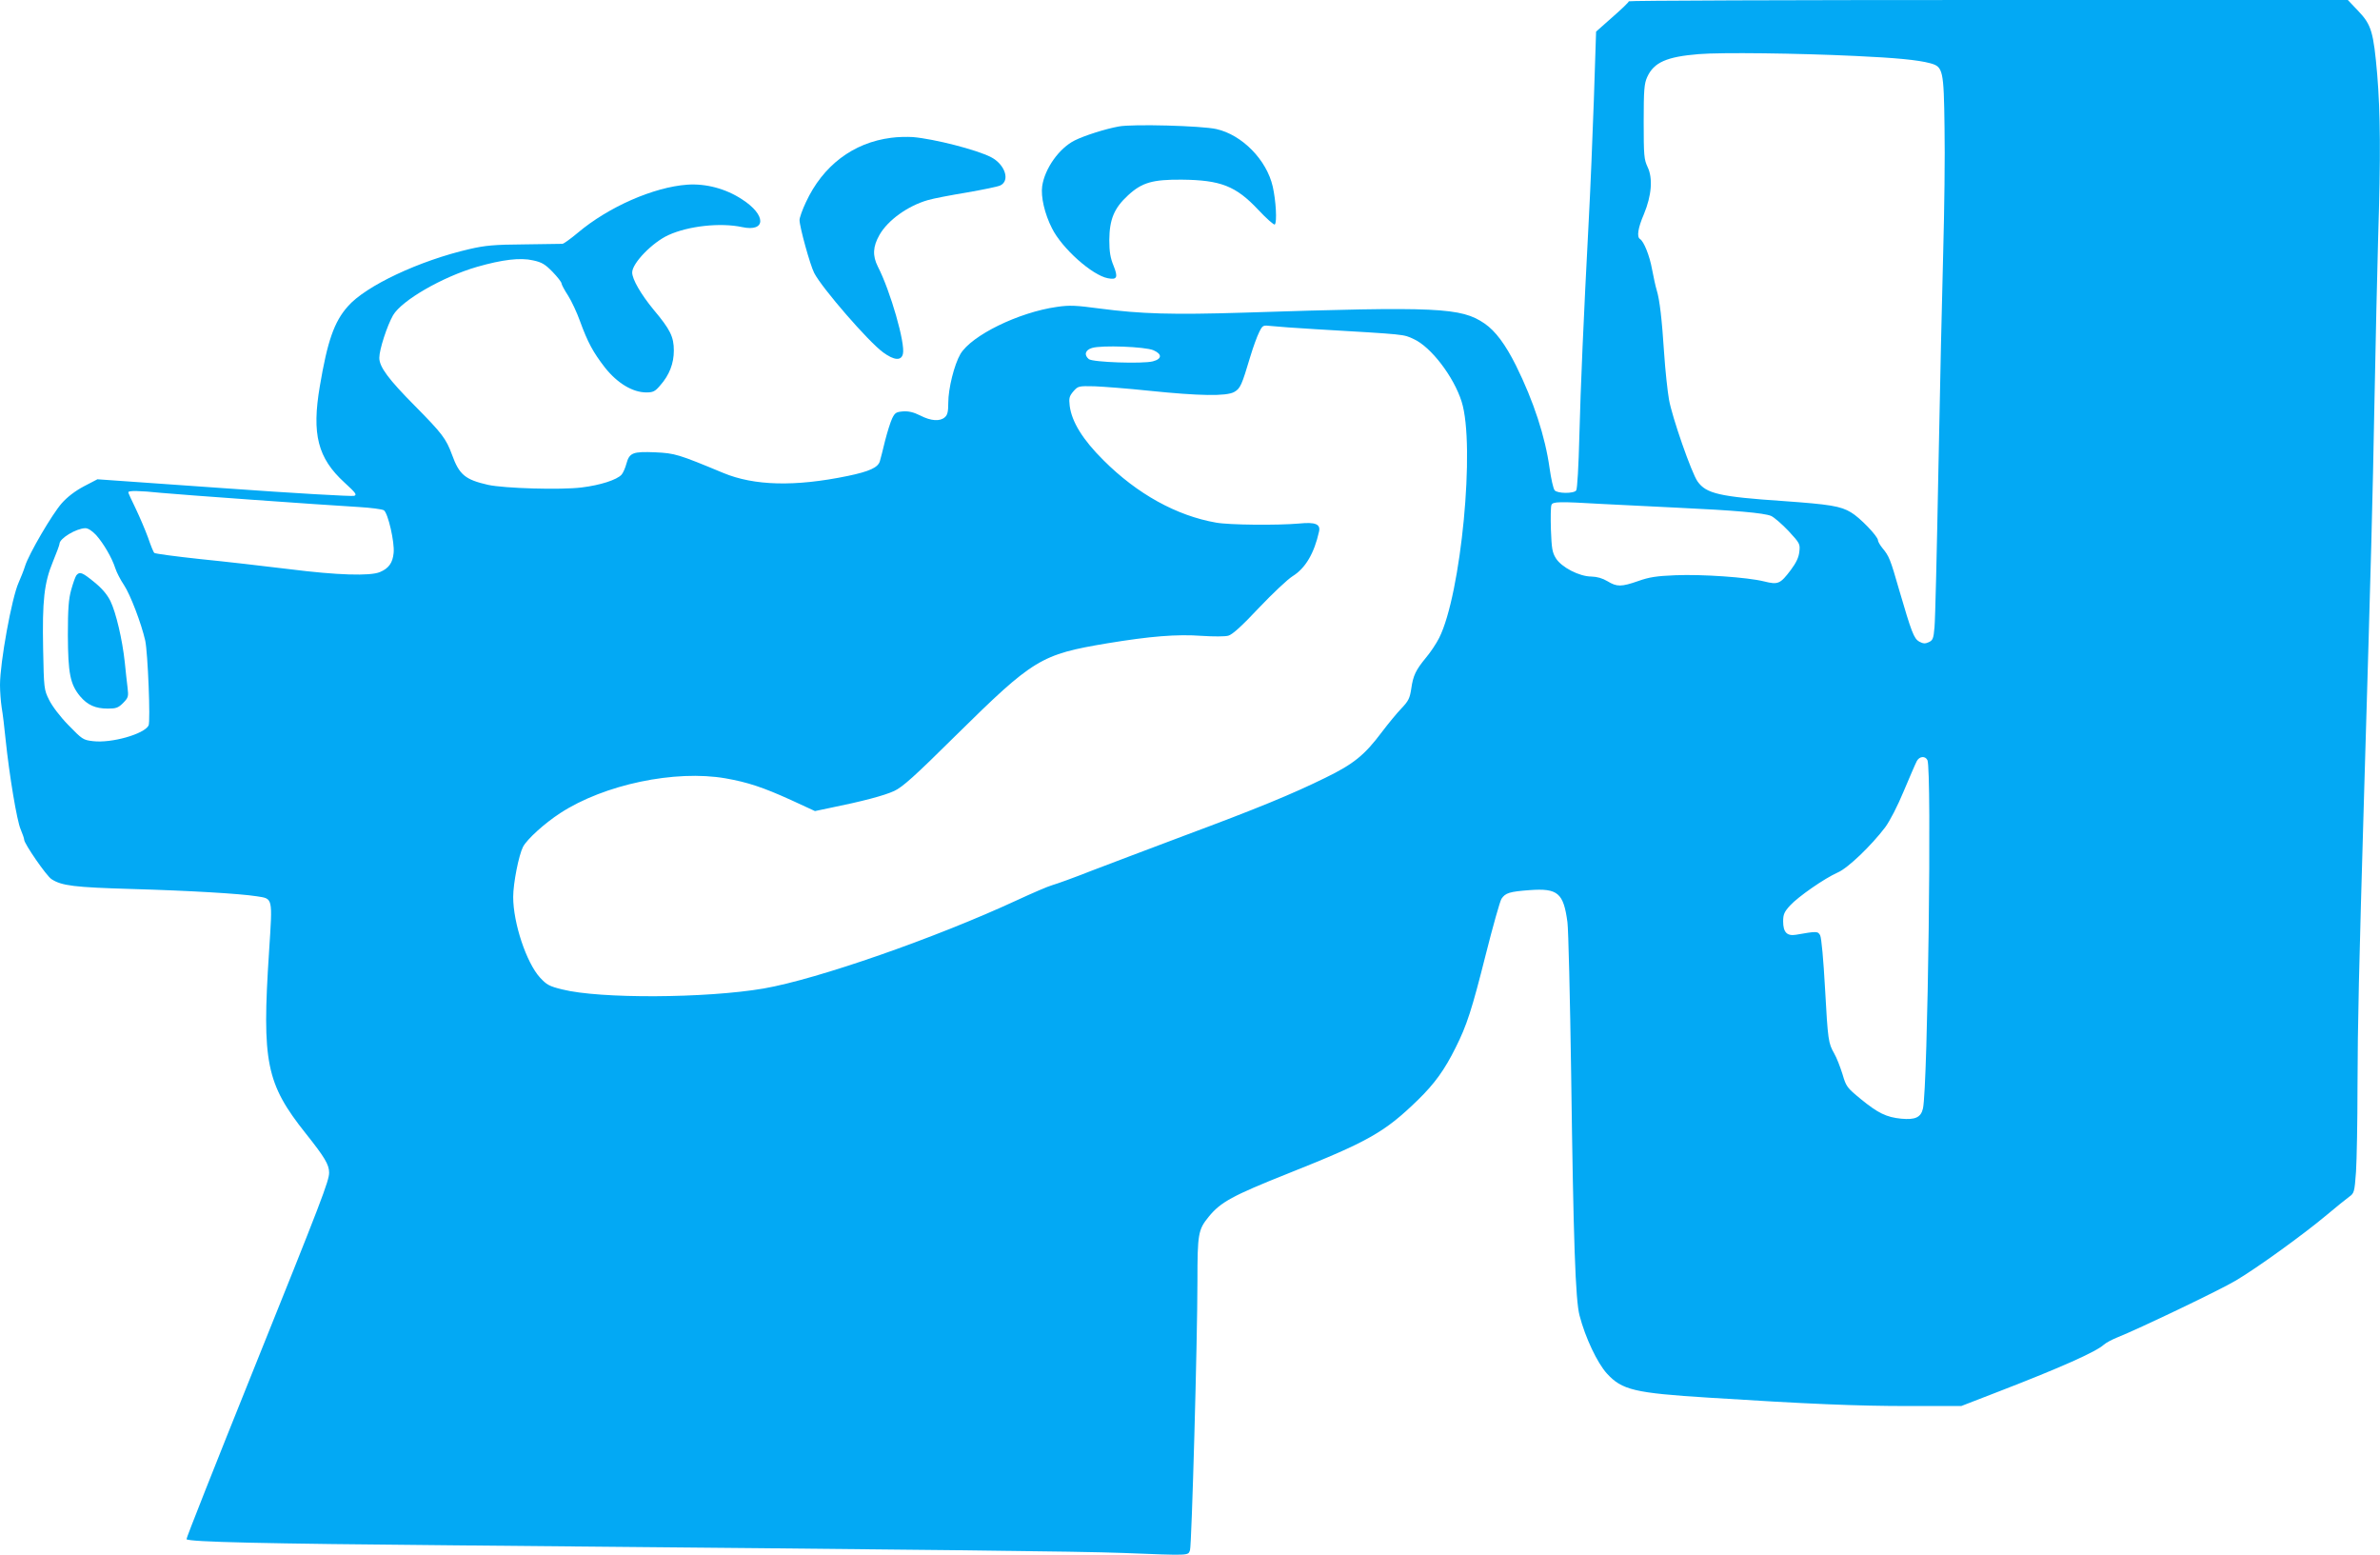
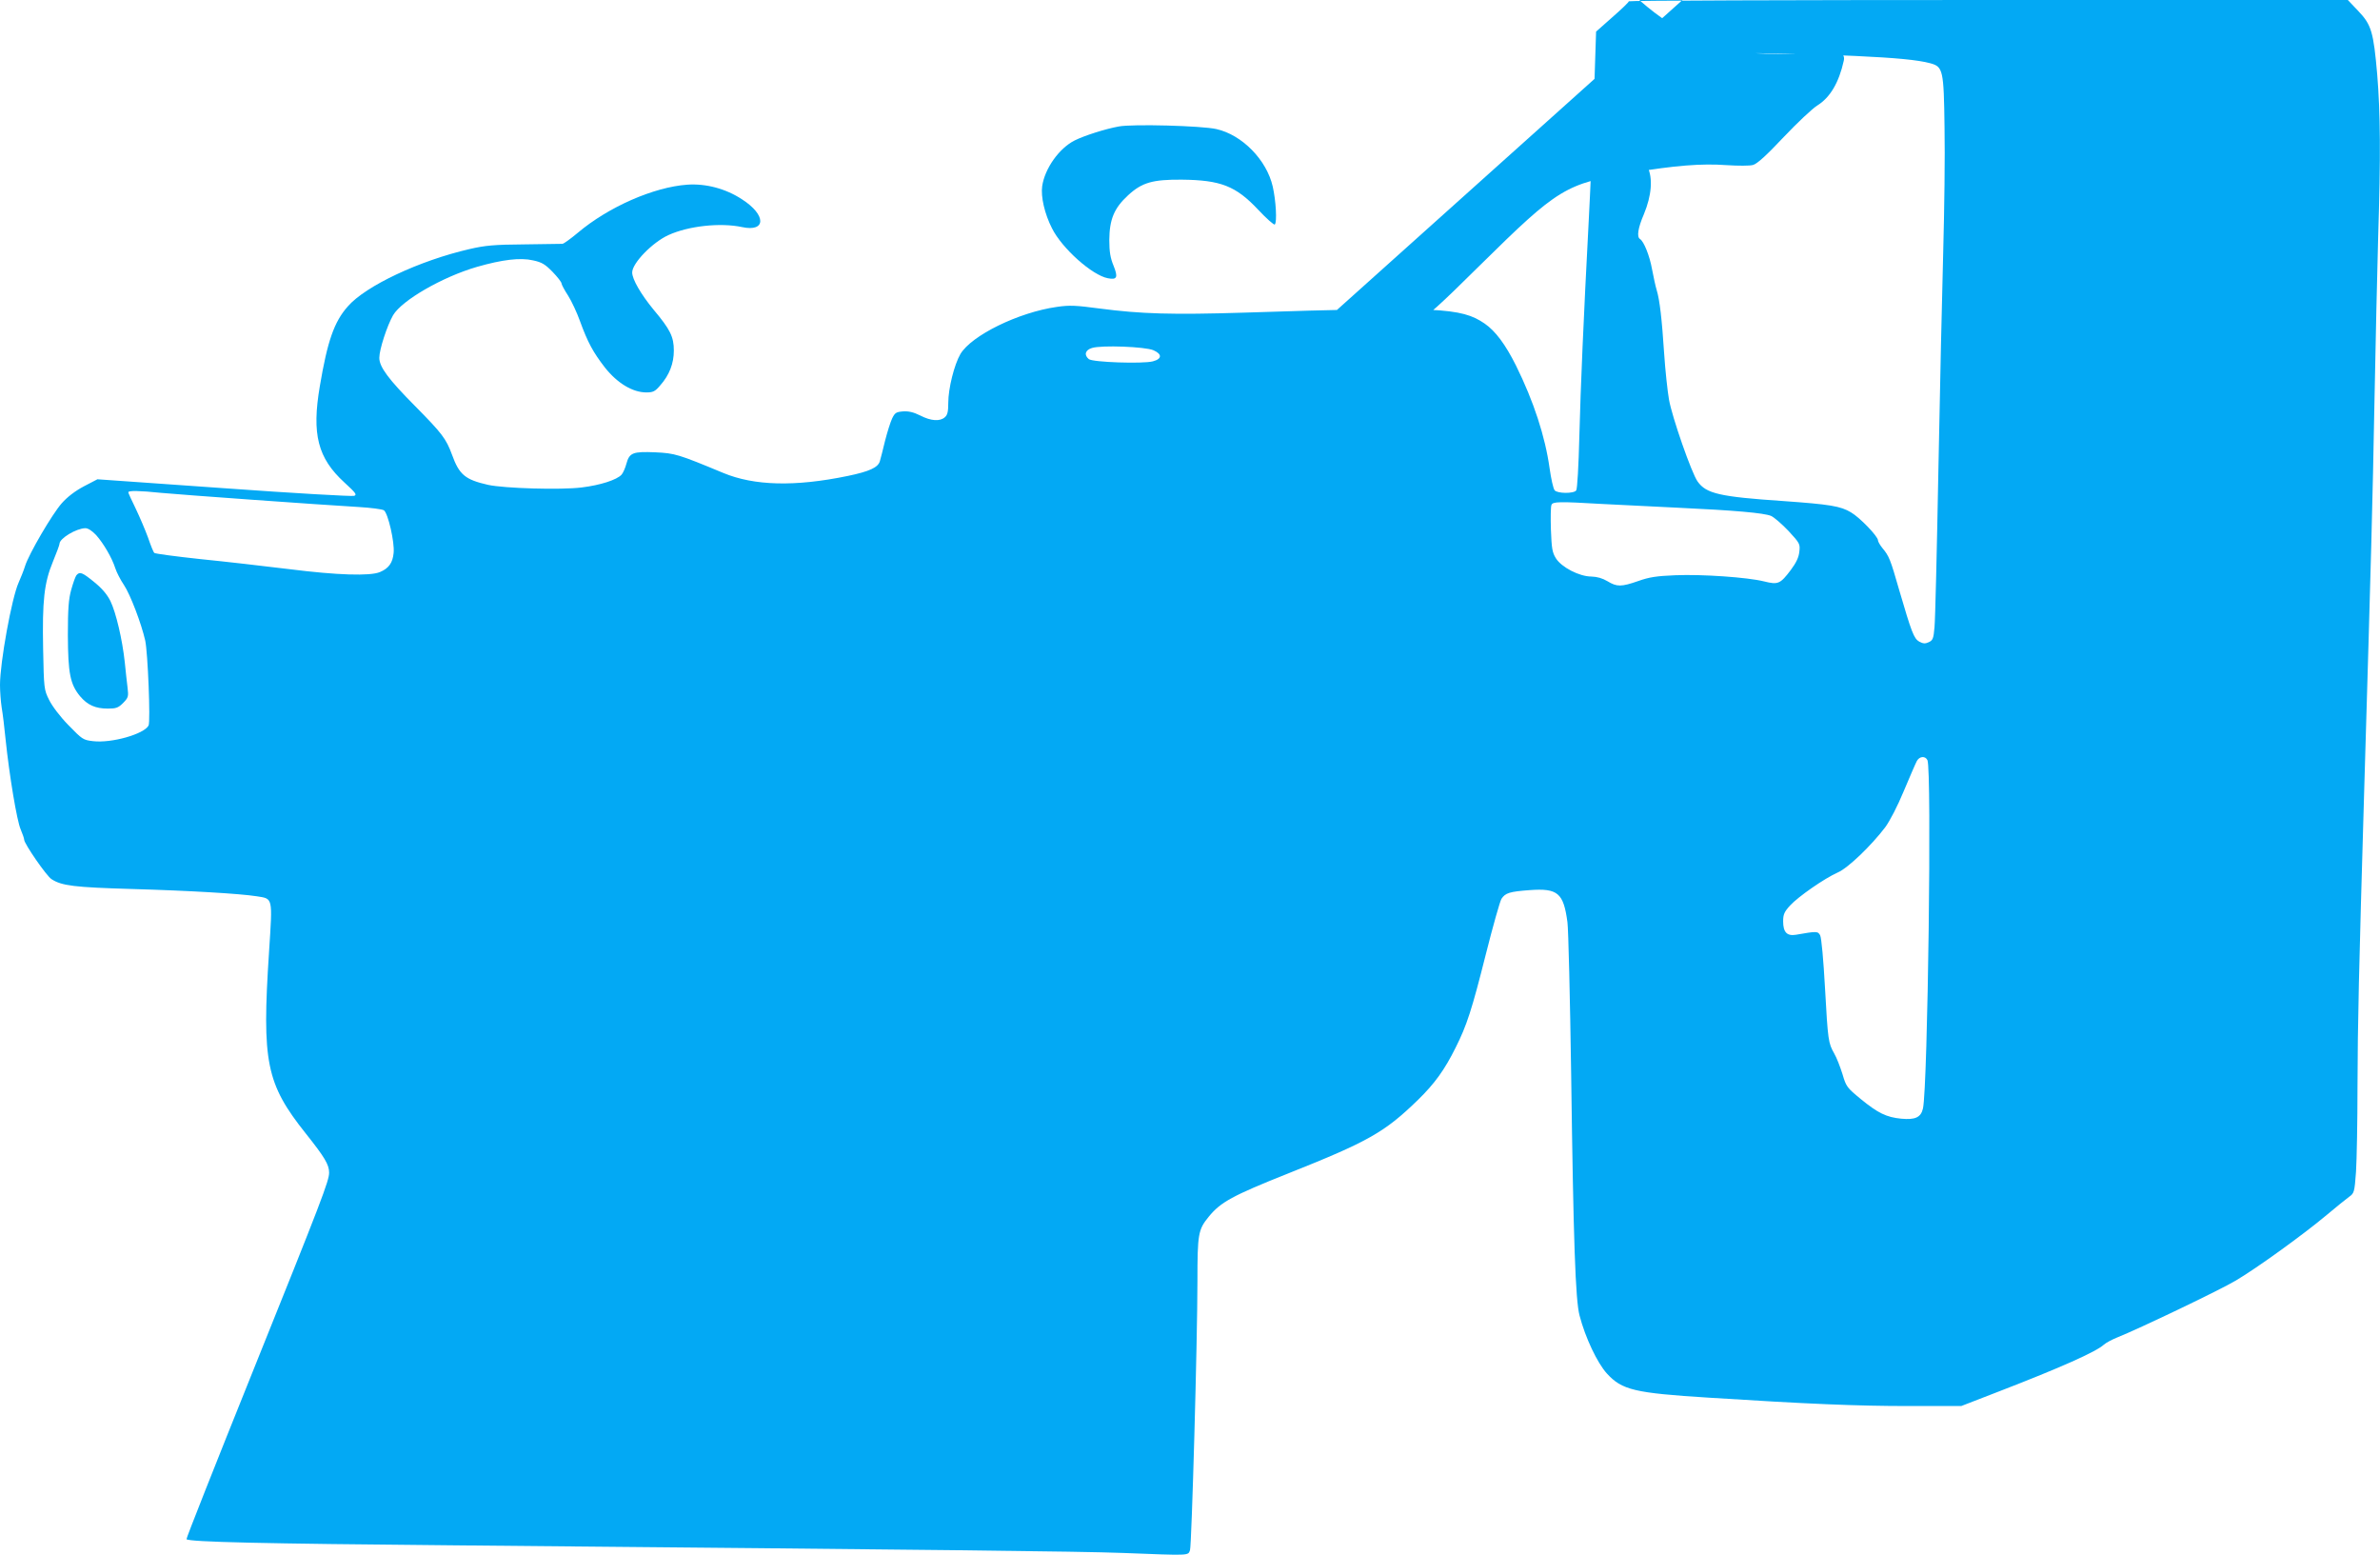
<svg xmlns="http://www.w3.org/2000/svg" version="1.0" width="1280pt" height="836pt" viewBox="0 0 1280 836" preserveAspectRatio="xMidYMid meet">
  <g transform="translate(0,836) scale(0.1,-0.1)" fill="#03a9f4" stroke="none">
-     <path d="M8760 8353 c0 -5 -40 -43 -88 -85 l-88 -78 -12 -367 c-7 -203 -19 -489 -27 -638 -29 -551 -44 -898 -51 -1170 -4 -159 -11 -285 -17 -292 -13 -18 -102 -17 -116 1 -7 8 -19 61 -27 118 -24 171 -85 359 -181 553 -56 112 -110 185 -168 225 -127 87 -249 93 -1295 59 -385 -12 -554 -7 -775 22 -128 17 -162 19 -230 9 -207 -29 -461 -154 -520 -254 -33 -57 -65 -185 -65 -261 0 -47 -4 -66 -18 -78 -26 -24 -75 -21 -133 9 -36 18 -63 24 -92 22 -37 -3 -44 -7 -59 -38 -9 -19 -26 -73 -38 -120 -11 -47 -24 -96 -28 -110 -10 -34 -57 -55 -172 -79 -285 -59 -504 -53 -670 16 -243 101 -260 106 -366 111 -120 5 -139 -2 -155 -61 -6 -23 -18 -50 -26 -59 -25 -28 -115 -57 -215 -69 -112 -14 -416 -5 -503 14 -123 28 -155 54 -194 162 -32 87 -54 115 -197 260 -145 146 -194 212 -194 261 0 45 42 173 74 229 47 80 265 206 451 260 136 39 233 51 302 35 47 -10 65 -21 105 -62 26 -27 48 -55 48 -62 0 -6 16 -36 35 -65 19 -30 48 -92 64 -137 42 -115 70 -167 135 -251 66 -83 148 -133 222 -133 36 0 47 5 74 37 50 56 74 119 74 188 0 74 -19 113 -109 220 -69 84 -115 164 -115 200 0 50 109 162 195 201 107 49 279 68 396 43 130 -28 131 65 0 149 -88 58 -195 86 -295 79 -180 -13 -423 -119 -589 -259 -38 -32 -75 -58 -81 -59 -6 0 -99 -1 -206 -3 -162 -1 -212 -6 -294 -25 -270 -62 -559 -198 -655 -308 -74 -83 -110 -187 -151 -430 -44 -258 -11 -386 132 -517 61 -56 69 -66 53 -72 -10 -4 -325 14 -700 41 l-681 48 -73 -38 c-47 -25 -89 -57 -119 -91 -52 -59 -177 -273 -197 -337 -7 -23 -23 -63 -35 -90 -37 -82 -100 -429 -100 -550 0 -33 4 -88 9 -121 6 -34 15 -110 21 -171 20 -193 61 -439 81 -484 10 -24 19 -49 19 -56 0 -21 120 -195 147 -212 55 -36 124 -44 433 -53 314 -9 580 -25 670 -39 89 -14 86 -2 67 -298 -39 -595 -16 -709 197 -977 102 -128 126 -168 126 -211 0 -44 -38 -144 -412 -1073 -198 -492 -358 -896 -355 -898 15 -15 407 -24 1442 -33 2620 -24 3351 -32 3595 -41 364 -14 349 -15 360 15 9 25 40 1129 40 1446 0 255 4 277 60 346 65 80 128 114 429 234 432 172 518 221 698 396 88 86 142 160 201 279 61 121 88 205 163 503 38 151 76 285 84 298 21 32 44 39 152 47 151 11 182 -15 203 -173 5 -36 14 -406 20 -821 12 -894 23 -1211 45 -1293 31 -120 96 -256 147 -312 81 -89 149 -105 548 -130 533 -34 800 -45 1072 -45 l286 0 204 79 c331 128 520 212 563 251 11 10 43 27 70 38 118 47 557 257 640 307 112 66 364 248 488 352 51 43 106 87 121 98 27 19 29 25 37 135 4 63 8 270 8 460 1 341 7 603 36 1590 38 1279 45 1541 55 2080 6 316 15 717 20 891 14 439 12 674 -5 879 -20 228 -31 267 -102 341 l-56 59 -1934 0 c-1063 0 -1933 -3 -1933 -7z m1221 -294 c214 -10 333 -21 400 -39 69 -19 73 -35 77 -345 3 -148 -1 -448 -7 -665 -6 -217 -18 -746 -26 -1175 -8 -429 -17 -811 -21 -848 -5 -60 -9 -70 -31 -80 -19 -9 -30 -8 -51 3 -29 17 -41 49 -108 278 -47 164 -54 182 -90 225 -13 16 -24 35 -24 42 0 21 -98 123 -145 150 -56 34 -114 43 -365 61 -342 23 -414 40 -460 105 -32 44 -138 348 -154 441 -8 46 -20 157 -26 248 -12 184 -24 288 -40 340 -6 19 -17 70 -25 112 -13 73 -44 150 -65 163 -18 11 -11 59 21 133 42 101 49 194 20 254 -19 41 -21 60 -21 244 0 172 3 205 19 240 36 79 105 109 277 123 121 10 528 5 845 -10z m-2906 -1469 c495 -29 471 -27 528 -53 93 -42 216 -203 258 -337 74 -234 -3 -1036 -121 -1270 -15 -30 -47 -78 -70 -105 -56 -68 -70 -97 -80 -168 -8 -52 -15 -66 -53 -106 -24 -25 -71 -82 -105 -127 -93 -124 -152 -172 -304 -246 -179 -88 -366 -165 -761 -312 -183 -69 -406 -153 -497 -188 -91 -36 -185 -70 -210 -77 -25 -7 -110 -44 -190 -81 -438 -203 -1074 -425 -1363 -475 -311 -53 -881 -56 -1083 -5 -70 17 -84 25 -120 64 -73 80 -144 293 -144 433 0 74 30 225 53 270 22 41 114 125 200 181 236 154 618 234 889 187 119 -21 201 -48 351 -116 l130 -60 81 17 c173 35 291 66 345 91 45 21 108 77 331 298 419 413 457 436 815 496 231 38 373 50 510 40 61 -4 124 -4 141 1 22 6 71 50 165 150 74 78 155 154 181 170 69 43 116 123 142 240 9 40 -20 52 -108 43 -114 -10 -375 -8 -446 5 -212 37 -424 154 -605 335 -112 111 -171 207 -182 293 -5 42 -2 52 20 78 25 28 27 29 114 27 48 -2 180 -12 293 -24 272 -28 414 -30 457 -7 34 19 41 36 88 193 15 50 36 107 47 129 19 38 20 38 66 33 26 -3 133 -11 237 -17z m-872 -113 c48 -21 47 -47 -3 -60 -54 -14 -323 -5 -344 12 -27 22 -20 49 17 60 51 16 285 7 330 -12z m-5337 -767 c105 -10 855 -64 1062 -76 67 -4 129 -12 137 -18 22 -16 58 -172 52 -229 -5 -53 -26 -83 -74 -103 -52 -22 -228 -17 -489 16 -131 16 -347 41 -478 54 -131 14 -242 29 -246 33 -5 4 -20 42 -34 83 -15 41 -45 111 -66 155 -22 45 -40 84 -40 88 0 10 60 9 176 -3z m7755 -60 c96 -5 278 -14 404 -20 302 -14 462 -28 500 -44 16 -7 59 -44 94 -81 61 -66 63 -70 58 -112 -3 -30 -17 -59 -46 -98 -57 -75 -68 -80 -144 -61 -89 22 -332 39 -477 33 -100 -4 -140 -10 -199 -31 -92 -32 -115 -32 -166 -1 -27 16 -55 24 -86 25 -65 0 -161 50 -191 98 -20 32 -23 53 -27 155 -2 64 -1 124 3 132 7 18 37 19 277 5z m-8104 -167 c40 -45 85 -122 103 -178 7 -22 28 -63 47 -91 34 -51 93 -206 114 -298 14 -64 29 -435 18 -457 -24 -46 -199 -96 -299 -84 -53 6 -58 10 -132 86 -45 46 -88 103 -104 136 -27 54 -28 61 -32 272 -5 262 5 356 53 472 19 46 35 89 35 95 0 29 90 83 139 84 15 0 36 -14 58 -37z m9849 -1210 c24 -50 2 -1755 -24 -1873 -11 -48 -41 -62 -117 -55 -80 8 -125 30 -218 106 -74 61 -78 66 -98 134 -12 38 -31 88 -44 110 -32 57 -34 67 -50 355 -8 146 -19 269 -26 281 -12 22 -17 23 -130 3 -48 -8 -69 13 -69 72 0 37 6 51 37 85 44 48 185 146 257 178 54 23 180 144 255 243 25 34 66 113 100 195 32 76 63 148 70 161 14 26 45 29 57 5z" />
+     <path d="M8760 8353 c0 -5 -40 -43 -88 -85 l-88 -78 -12 -367 c-7 -203 -19 -489 -27 -638 -29 -551 -44 -898 -51 -1170 -4 -159 -11 -285 -17 -292 -13 -18 -102 -17 -116 1 -7 8 -19 61 -27 118 -24 171 -85 359 -181 553 -56 112 -110 185 -168 225 -127 87 -249 93 -1295 59 -385 -12 -554 -7 -775 22 -128 17 -162 19 -230 9 -207 -29 -461 -154 -520 -254 -33 -57 -65 -185 -65 -261 0 -47 -4 -66 -18 -78 -26 -24 -75 -21 -133 9 -36 18 -63 24 -92 22 -37 -3 -44 -7 -59 -38 -9 -19 -26 -73 -38 -120 -11 -47 -24 -96 -28 -110 -10 -34 -57 -55 -172 -79 -285 -59 -504 -53 -670 16 -243 101 -260 106 -366 111 -120 5 -139 -2 -155 -61 -6 -23 -18 -50 -26 -59 -25 -28 -115 -57 -215 -69 -112 -14 -416 -5 -503 14 -123 28 -155 54 -194 162 -32 87 -54 115 -197 260 -145 146 -194 212 -194 261 0 45 42 173 74 229 47 80 265 206 451 260 136 39 233 51 302 35 47 -10 65 -21 105 -62 26 -27 48 -55 48 -62 0 -6 16 -36 35 -65 19 -30 48 -92 64 -137 42 -115 70 -167 135 -251 66 -83 148 -133 222 -133 36 0 47 5 74 37 50 56 74 119 74 188 0 74 -19 113 -109 220 -69 84 -115 164 -115 200 0 50 109 162 195 201 107 49 279 68 396 43 130 -28 131 65 0 149 -88 58 -195 86 -295 79 -180 -13 -423 -119 -589 -259 -38 -32 -75 -58 -81 -59 -6 0 -99 -1 -206 -3 -162 -1 -212 -6 -294 -25 -270 -62 -559 -198 -655 -308 -74 -83 -110 -187 -151 -430 -44 -258 -11 -386 132 -517 61 -56 69 -66 53 -72 -10 -4 -325 14 -700 41 l-681 48 -73 -38 c-47 -25 -89 -57 -119 -91 -52 -59 -177 -273 -197 -337 -7 -23 -23 -63 -35 -90 -37 -82 -100 -429 -100 -550 0 -33 4 -88 9 -121 6 -34 15 -110 21 -171 20 -193 61 -439 81 -484 10 -24 19 -49 19 -56 0 -21 120 -195 147 -212 55 -36 124 -44 433 -53 314 -9 580 -25 670 -39 89 -14 86 -2 67 -298 -39 -595 -16 -709 197 -977 102 -128 126 -168 126 -211 0 -44 -38 -144 -412 -1073 -198 -492 -358 -896 -355 -898 15 -15 407 -24 1442 -33 2620 -24 3351 -32 3595 -41 364 -14 349 -15 360 15 9 25 40 1129 40 1446 0 255 4 277 60 346 65 80 128 114 429 234 432 172 518 221 698 396 88 86 142 160 201 279 61 121 88 205 163 503 38 151 76 285 84 298 21 32 44 39 152 47 151 11 182 -15 203 -173 5 -36 14 -406 20 -821 12 -894 23 -1211 45 -1293 31 -120 96 -256 147 -312 81 -89 149 -105 548 -130 533 -34 800 -45 1072 -45 l286 0 204 79 c331 128 520 212 563 251 11 10 43 27 70 38 118 47 557 257 640 307 112 66 364 248 488 352 51 43 106 87 121 98 27 19 29 25 37 135 4 63 8 270 8 460 1 341 7 603 36 1590 38 1279 45 1541 55 2080 6 316 15 717 20 891 14 439 12 674 -5 879 -20 228 -31 267 -102 341 l-56 59 -1934 0 c-1063 0 -1933 -3 -1933 -7z m1221 -294 c214 -10 333 -21 400 -39 69 -19 73 -35 77 -345 3 -148 -1 -448 -7 -665 -6 -217 -18 -746 -26 -1175 -8 -429 -17 -811 -21 -848 -5 -60 -9 -70 -31 -80 -19 -9 -30 -8 -51 3 -29 17 -41 49 -108 278 -47 164 -54 182 -90 225 -13 16 -24 35 -24 42 0 21 -98 123 -145 150 -56 34 -114 43 -365 61 -342 23 -414 40 -460 105 -32 44 -138 348 -154 441 -8 46 -20 157 -26 248 -12 184 -24 288 -40 340 -6 19 -17 70 -25 112 -13 73 -44 150 -65 163 -18 11 -11 59 21 133 42 101 49 194 20 254 -19 41 -21 60 -21 244 0 172 3 205 19 240 36 79 105 109 277 123 121 10 528 5 845 -10z m-2906 -1469 l130 -60 81 17 c173 35 291 66 345 91 45 21 108 77 331 298 419 413 457 436 815 496 231 38 373 50 510 40 61 -4 124 -4 141 1 22 6 71 50 165 150 74 78 155 154 181 170 69 43 116 123 142 240 9 40 -20 52 -108 43 -114 -10 -375 -8 -446 5 -212 37 -424 154 -605 335 -112 111 -171 207 -182 293 -5 42 -2 52 20 78 25 28 27 29 114 27 48 -2 180 -12 293 -24 272 -28 414 -30 457 -7 34 19 41 36 88 193 15 50 36 107 47 129 19 38 20 38 66 33 26 -3 133 -11 237 -17z m-872 -113 c48 -21 47 -47 -3 -60 -54 -14 -323 -5 -344 12 -27 22 -20 49 17 60 51 16 285 7 330 -12z m-5337 -767 c105 -10 855 -64 1062 -76 67 -4 129 -12 137 -18 22 -16 58 -172 52 -229 -5 -53 -26 -83 -74 -103 -52 -22 -228 -17 -489 16 -131 16 -347 41 -478 54 -131 14 -242 29 -246 33 -5 4 -20 42 -34 83 -15 41 -45 111 -66 155 -22 45 -40 84 -40 88 0 10 60 9 176 -3z m7755 -60 c96 -5 278 -14 404 -20 302 -14 462 -28 500 -44 16 -7 59 -44 94 -81 61 -66 63 -70 58 -112 -3 -30 -17 -59 -46 -98 -57 -75 -68 -80 -144 -61 -89 22 -332 39 -477 33 -100 -4 -140 -10 -199 -31 -92 -32 -115 -32 -166 -1 -27 16 -55 24 -86 25 -65 0 -161 50 -191 98 -20 32 -23 53 -27 155 -2 64 -1 124 3 132 7 18 37 19 277 5z m-8104 -167 c40 -45 85 -122 103 -178 7 -22 28 -63 47 -91 34 -51 93 -206 114 -298 14 -64 29 -435 18 -457 -24 -46 -199 -96 -299 -84 -53 6 -58 10 -132 86 -45 46 -88 103 -104 136 -27 54 -28 61 -32 272 -5 262 5 356 53 472 19 46 35 89 35 95 0 29 90 83 139 84 15 0 36 -14 58 -37z m9849 -1210 c24 -50 2 -1755 -24 -1873 -11 -48 -41 -62 -117 -55 -80 8 -125 30 -218 106 -74 61 -78 66 -98 134 -12 38 -31 88 -44 110 -32 57 -34 67 -50 355 -8 146 -19 269 -26 281 -12 22 -17 23 -130 3 -48 -8 -69 13 -69 72 0 37 6 51 37 85 44 48 185 146 257 178 54 23 180 144 255 243 25 34 66 113 100 195 32 76 63 148 70 161 14 26 45 29 57 5z" />
    <path d="M411 5267 c-6 -8 -18 -42 -28 -78 -14 -50 -18 -103 -18 -244 1 -205 12 -264 66 -329 40 -47 82 -66 149 -66 44 0 56 4 82 30 28 29 30 34 24 83 -4 29 -10 90 -15 137 -13 121 -47 266 -77 328 -18 36 -45 68 -87 102 -65 53 -78 58 -96 37z" />
    <path d="M6017 7680 c-72 -13 -185 -49 -237 -75 -84 -42 -161 -151 -175 -246 -8 -56 13 -149 53 -227 54 -108 216 -252 300 -268 50 -10 56 5 31 67 -17 41 -23 74 -23 139 1 111 26 171 101 240 75 69 132 85 288 84 210 -2 292 -34 412 -162 45 -48 85 -83 89 -79 13 12 6 129 -11 204 -33 144 -165 278 -303 309 -79 18 -451 28 -525 14z" />
-     <path d="M4792 7619 c-204 -26 -367 -150 -458 -347 -19 -40 -34 -83 -34 -95 0 -36 57 -243 79 -285 41 -80 291 -369 371 -427 59 -43 97 -46 106 -8 14 55 -67 338 -135 470 -29 58 -27 107 9 170 45 79 152 156 260 187 30 9 125 27 210 41 85 15 166 31 180 38 54 26 25 113 -50 152 -78 40 -305 98 -420 108 -30 2 -84 1 -118 -4z" />
  </g>
</svg>